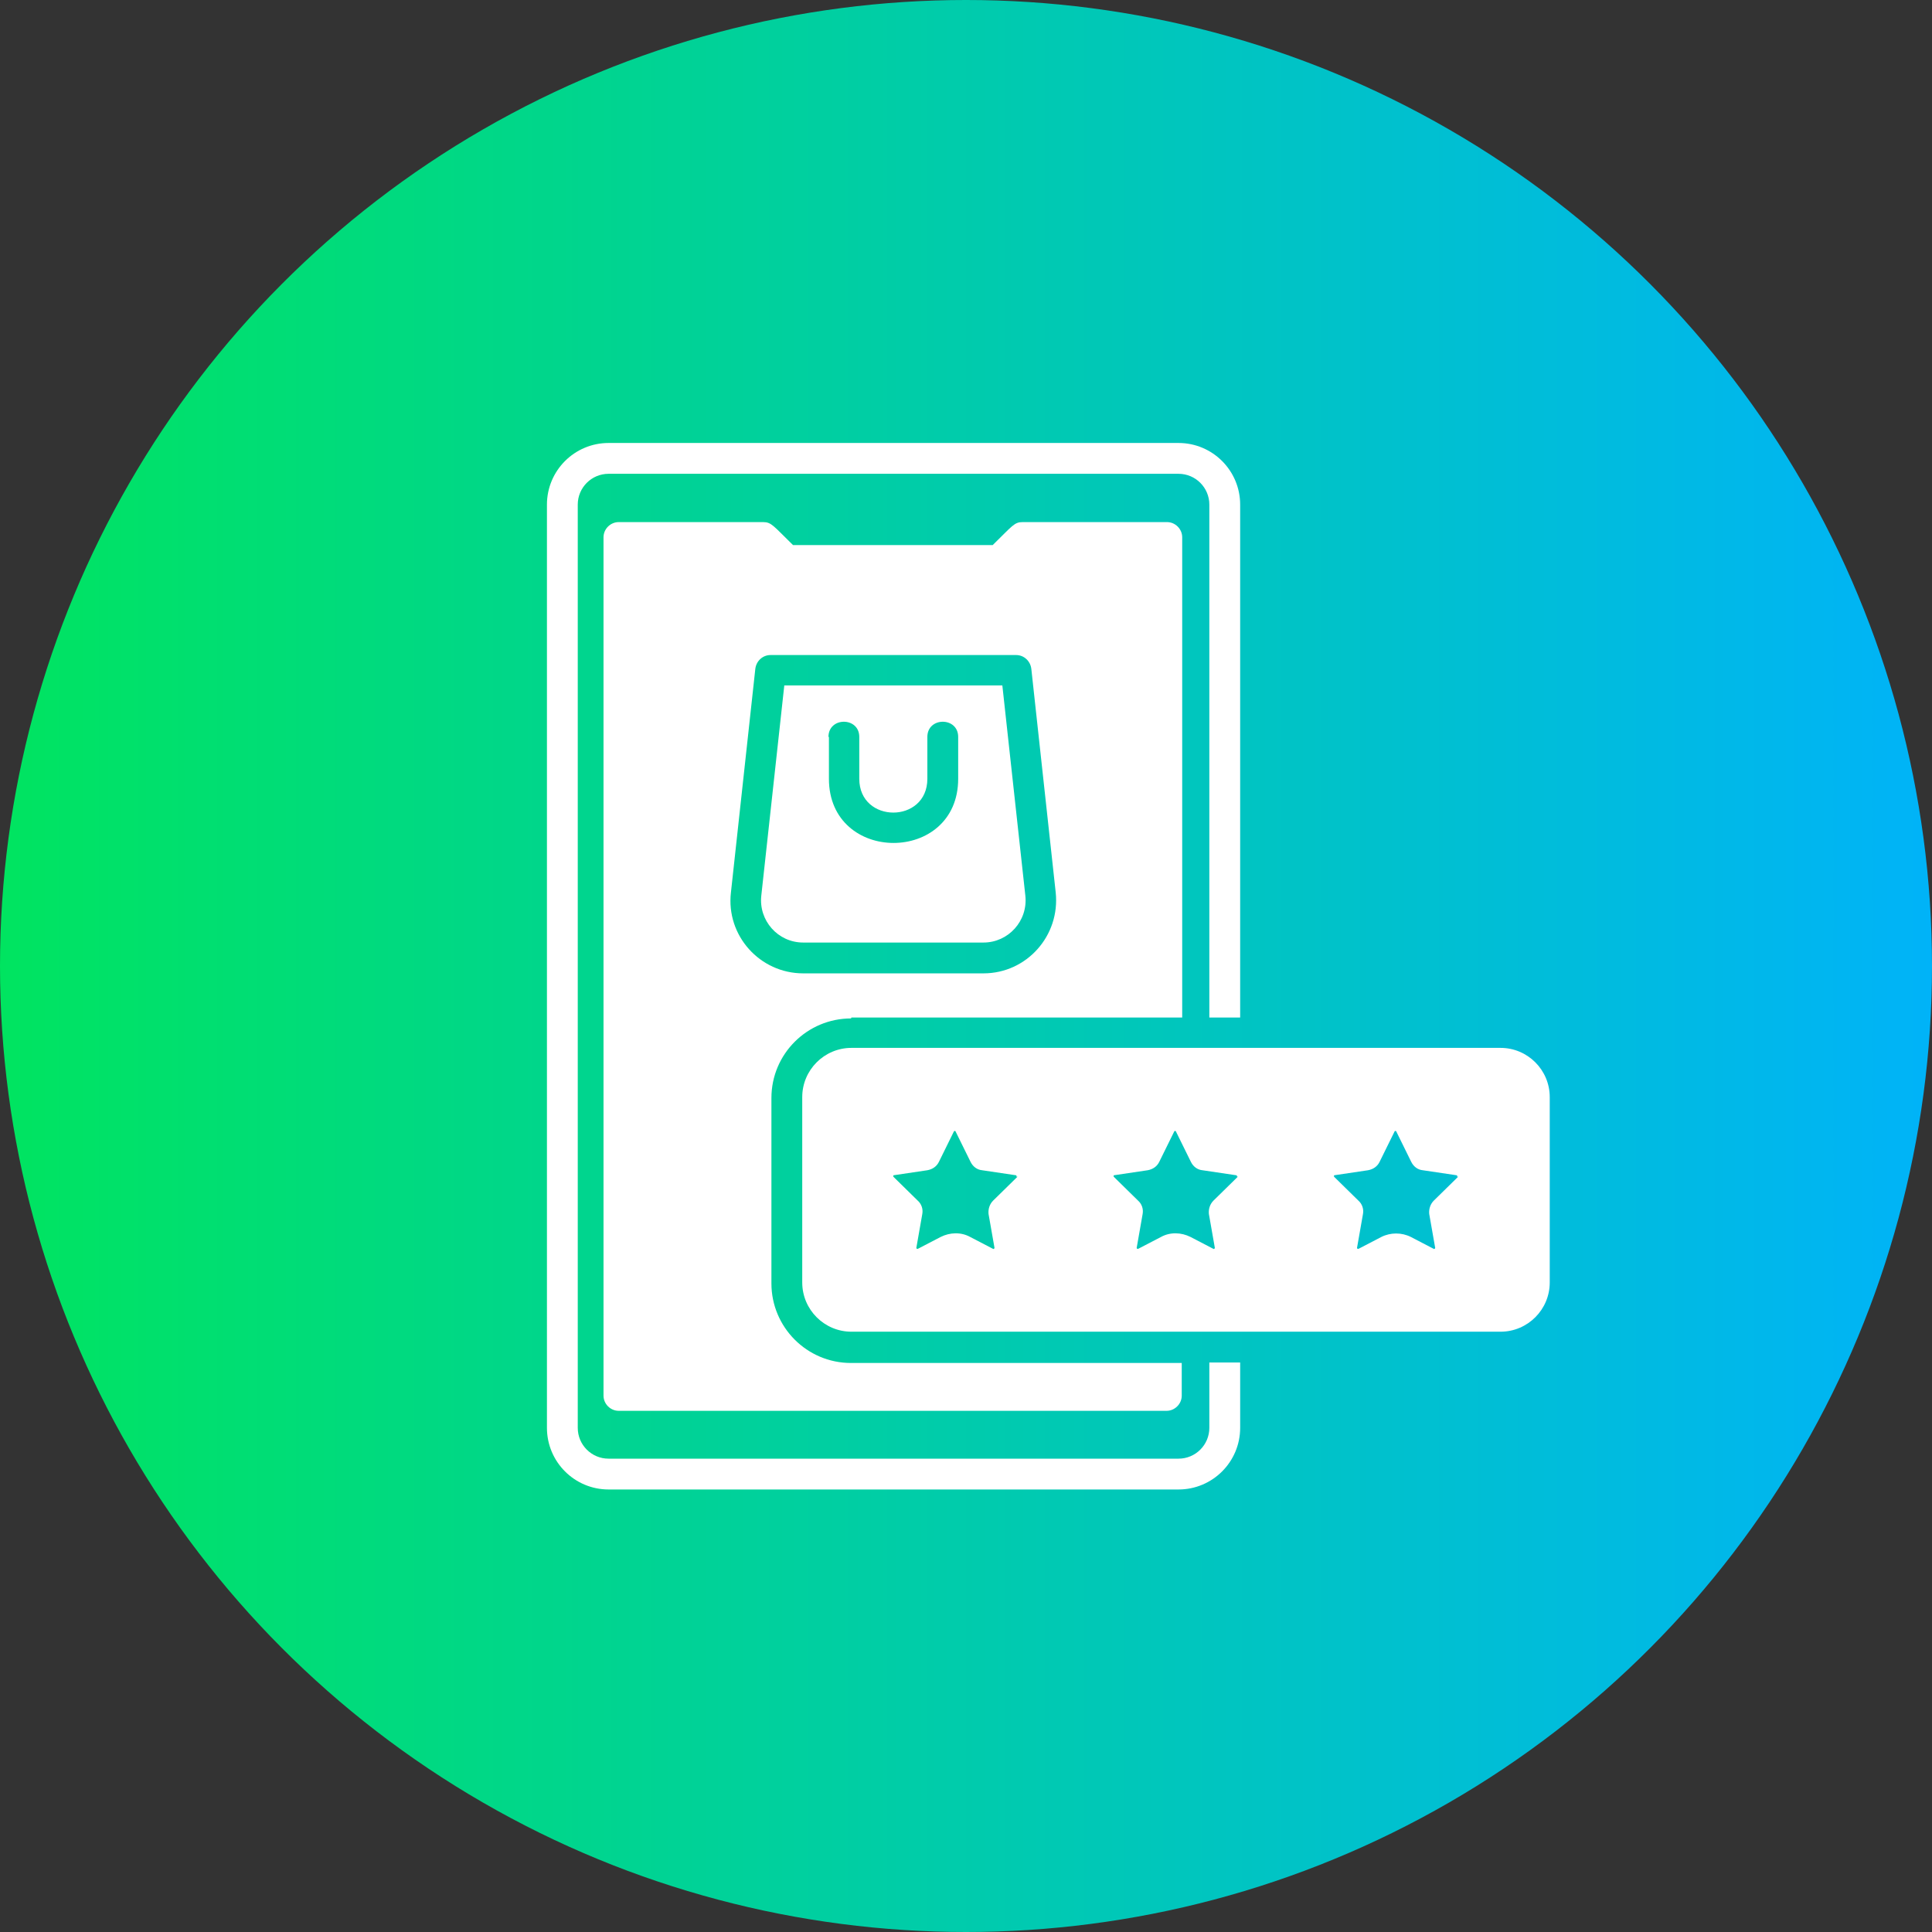
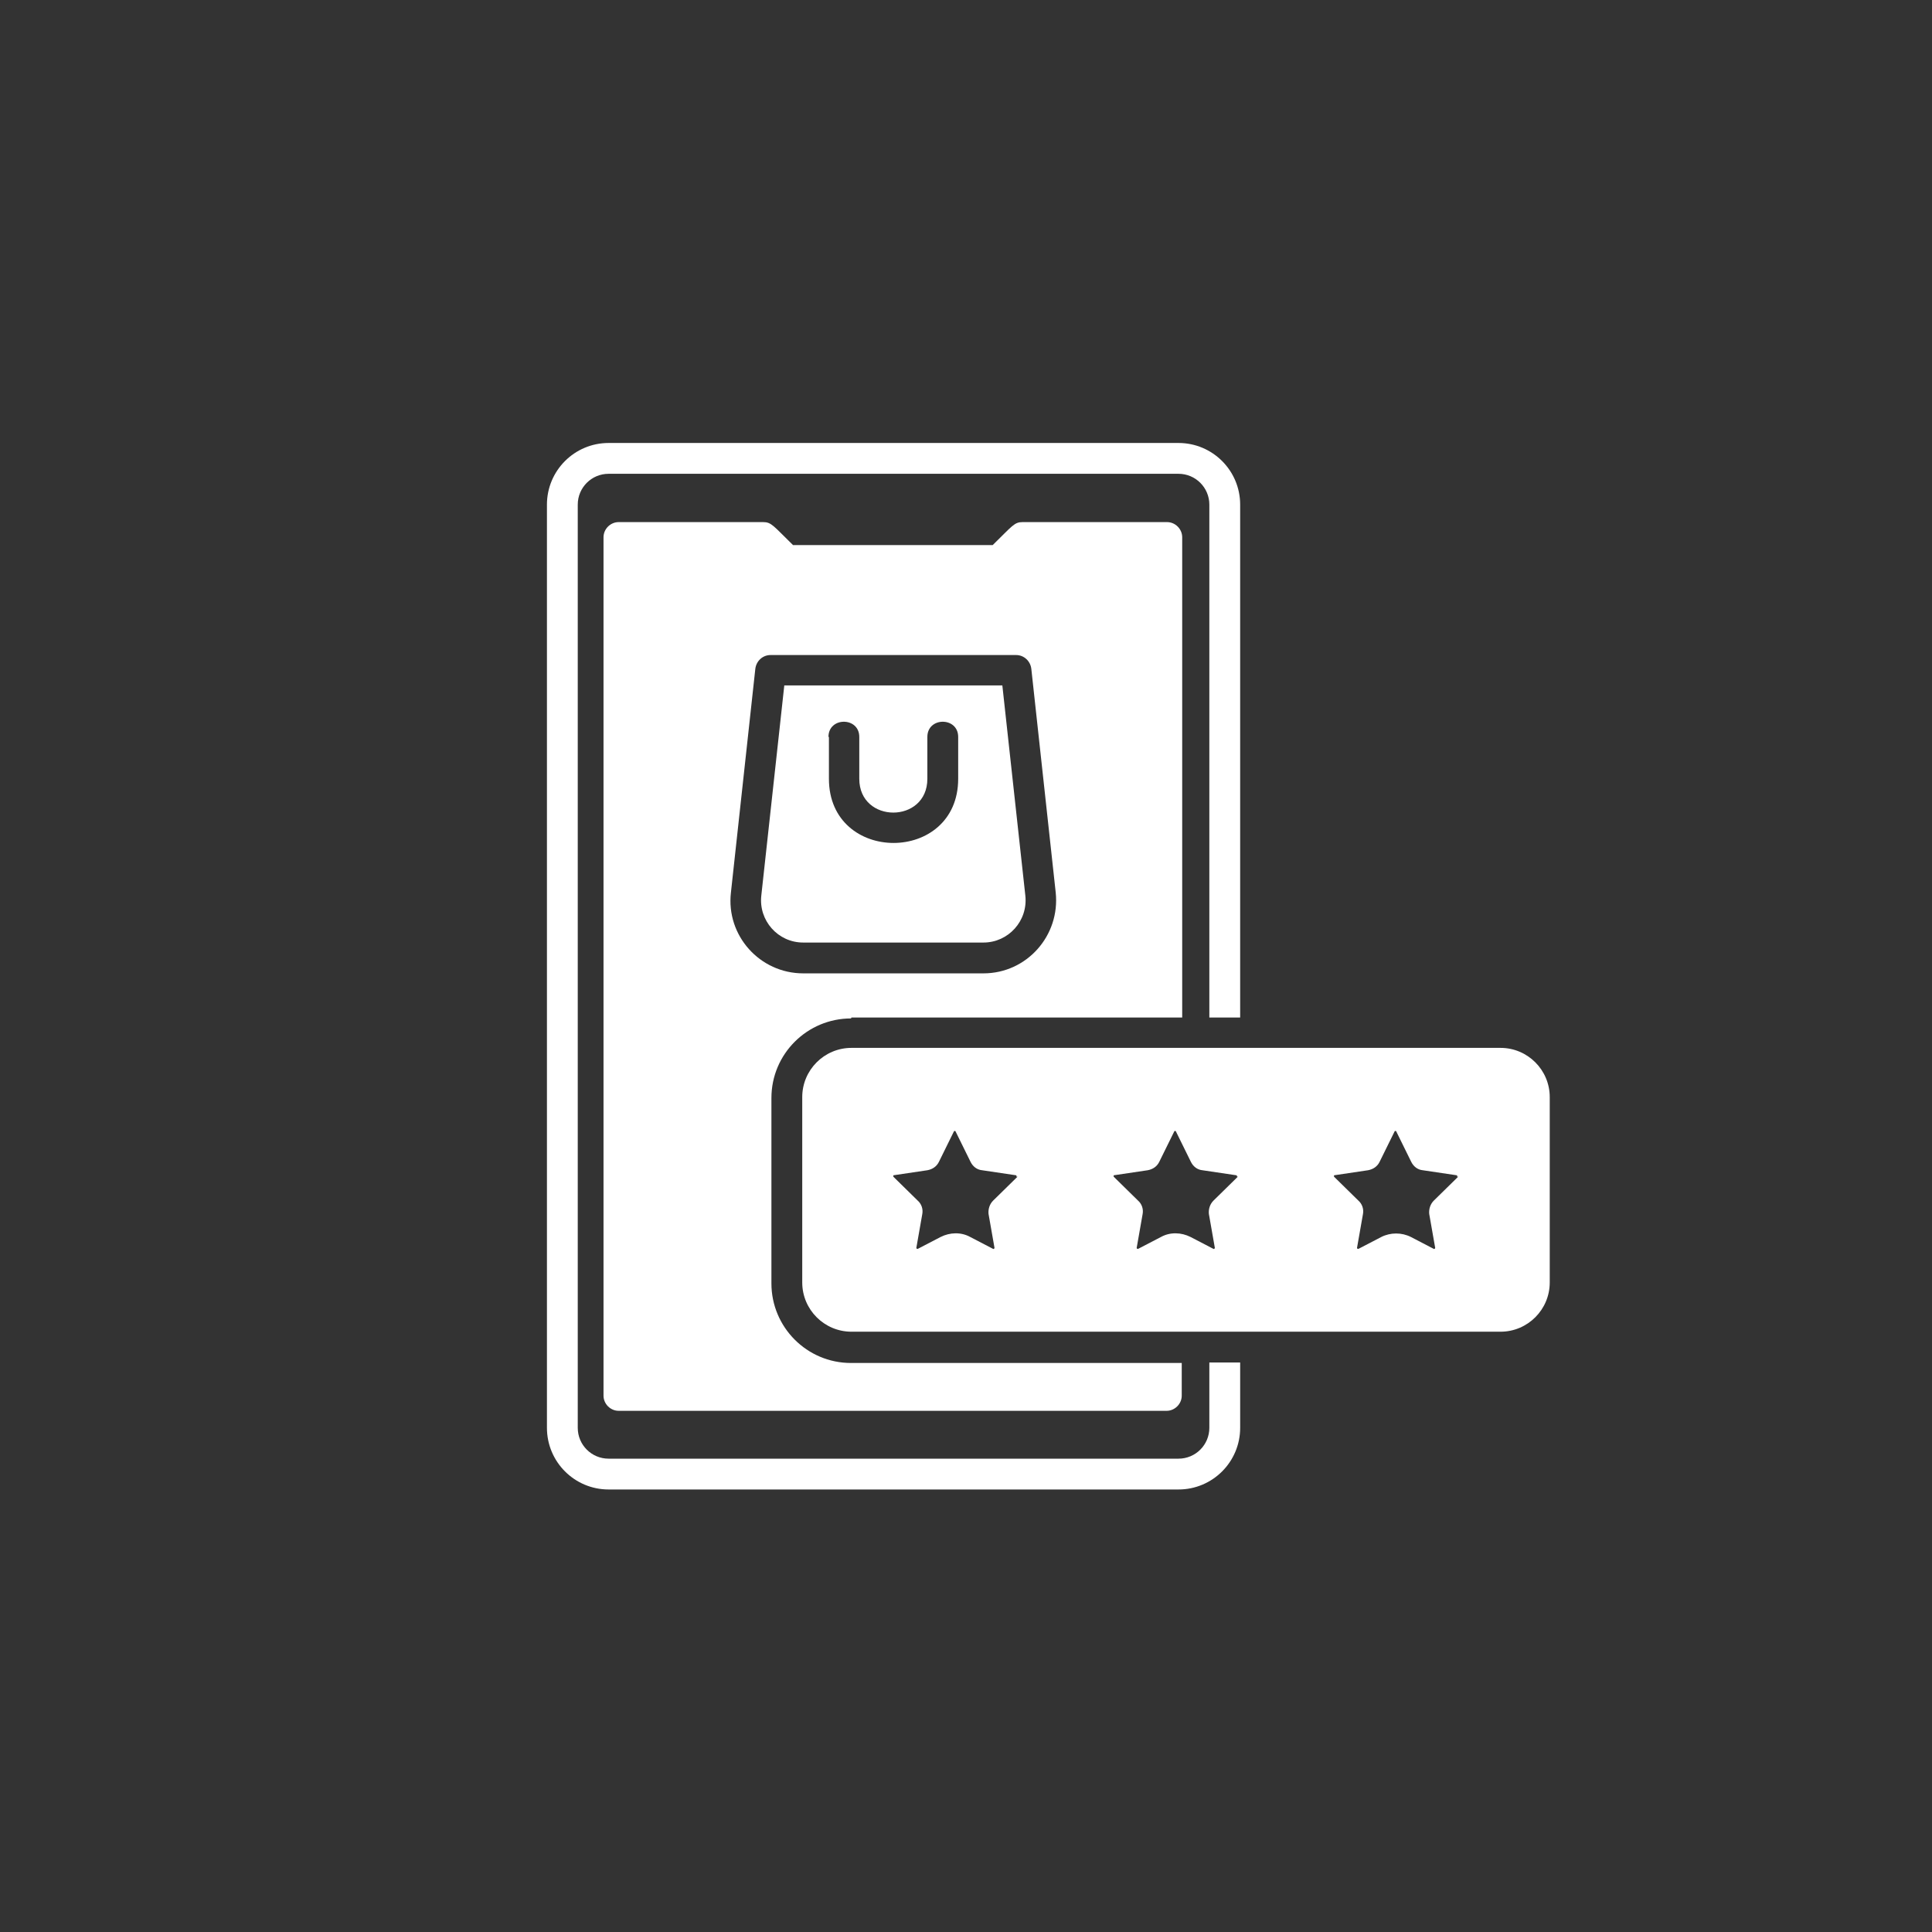
<svg xmlns="http://www.w3.org/2000/svg" id="Layer_1" data-name="Layer 1" viewBox="0 0 42 42">
  <rect x="0" y="0" width="42" height="42" fill="#333333" stroke="none" />
  <defs>
    <style>
      .cls-1 {
        fill: #fff;
      }

      .cls-2 {
        fill: url(#linear-gradient);
      }
    </style>
    <linearGradient id="linear-gradient" x1="0" y1="21" x2="42" y2="21" gradientUnits="userSpaceOnUse">
      <stop offset="0" stop-color="#00e460" />
      <stop offset="1" stop-color="#00b3f8" />
    </linearGradient>
  </defs>
-   <circle class="cls-2" cx="21" cy="21" r="21" />
  <g id="Rating">
    <path class="cls-1" d="M32.62,22.78h-14.11c-.59,0-1.07.48-1.07,1.07v4.03c0,.59.48,1.07,1.07,1.07h14.11c.59,0,1.07-.48,1.07-1.07v-4.03c0-.59-.48-1.07-1.07-1.07ZM22.12,25.58l-.53.52c-.08.08-.11.19-.1.29l.13.74s-.01.03-.03.02l-.5-.26c-.2-.11-.44-.1-.64,0l-.5.26s-.03,0-.03-.02l.13-.74c.02-.11-.02-.22-.1-.29l-.53-.52s0-.03,0-.03l.74-.11c.11-.02.2-.08.25-.18l.33-.67s.02-.01.03,0l.33.67c.05.1.14.17.25.18l.74.11s.02.02,0,.03ZM26.91,25.58l-.53.52c-.08.08-.11.19-.1.29l.13.74s-.01.03-.03.02l-.5-.26c-.2-.1-.44-.11-.64,0l-.5.26s-.03,0-.03-.02l.13-.74c.02-.11-.02-.22-.1-.29l-.53-.52s0-.03,0-.03l.74-.11c.11-.02.2-.08.25-.18l.33-.67s.02-.01.03,0l.33.67c.05.1.14.17.25.18l.74.11s.02.02.01.03ZM31.7,25.58l-.53.52c-.08.08-.11.19-.1.29l.13.74s-.01.03-.03.02l-.5-.26c-.2-.1-.44-.1-.64,0l-.5.26s-.03,0-.03-.02l.13-.74c.02-.11-.02-.22-.1-.29l-.53-.52s0-.03,0-.03l.74-.11c.11-.02.2-.08.25-.18l.33-.67s.02-.01.03,0l.33.67c.05.1.14.17.25.18l.74.11s.02.02,0,.03ZM26.29,29.62h.67v1.42c0,.74-.6,1.34-1.34,1.34h-12.39c-.74,0-1.34-.6-1.34-1.34V10.97c0-.74.6-1.34,1.34-1.34h12.39c.74,0,1.34.6,1.34,1.34v11.15h-.67v-11.15c0-.37-.3-.67-.67-.67h-12.39c-.37,0-.67.3-.67.67v20.07c0,.37.3.67.67.67h12.39c.37,0,.67-.3.67-.67v-1.42ZM21.38,20.49c.54,0,.97-.47.91-1.02l-.5-4.57h-4.74l-.5,4.57c-.06.54.36,1.02.91,1.02h3.92ZM18.01,16.02c0-.44.67-.44.67,0v.91c0,.98,1.48.98,1.48,0v-.91c0-.44.67-.44.67,0v.91c0,1.86-2.81,1.86-2.81,0v-.91ZM18.51,22.12h7.19v-10.44c0-.18-.15-.33-.33-.33h-3.14c-.18,0-.22.08-.65.5h-4.34c-.43-.42-.47-.5-.65-.5h-3.14c-.18,0-.33.15-.33.33v18.66c0,.18.15.33.33.33h11.91c.18,0,.33-.15.33-.33v-.71h-7.19c-.96,0-1.73-.78-1.73-1.73v-4.03c0-.96.78-1.73,1.73-1.73ZM15.89,19.4l.53-4.86c.02-.17.16-.3.33-.3h5.34c.17,0,.31.13.33.3l.53,4.86c.1.94-.63,1.76-1.57,1.76h-3.92c-.94,0-1.68-.82-1.57-1.76Z" />
  </g>
</svg>